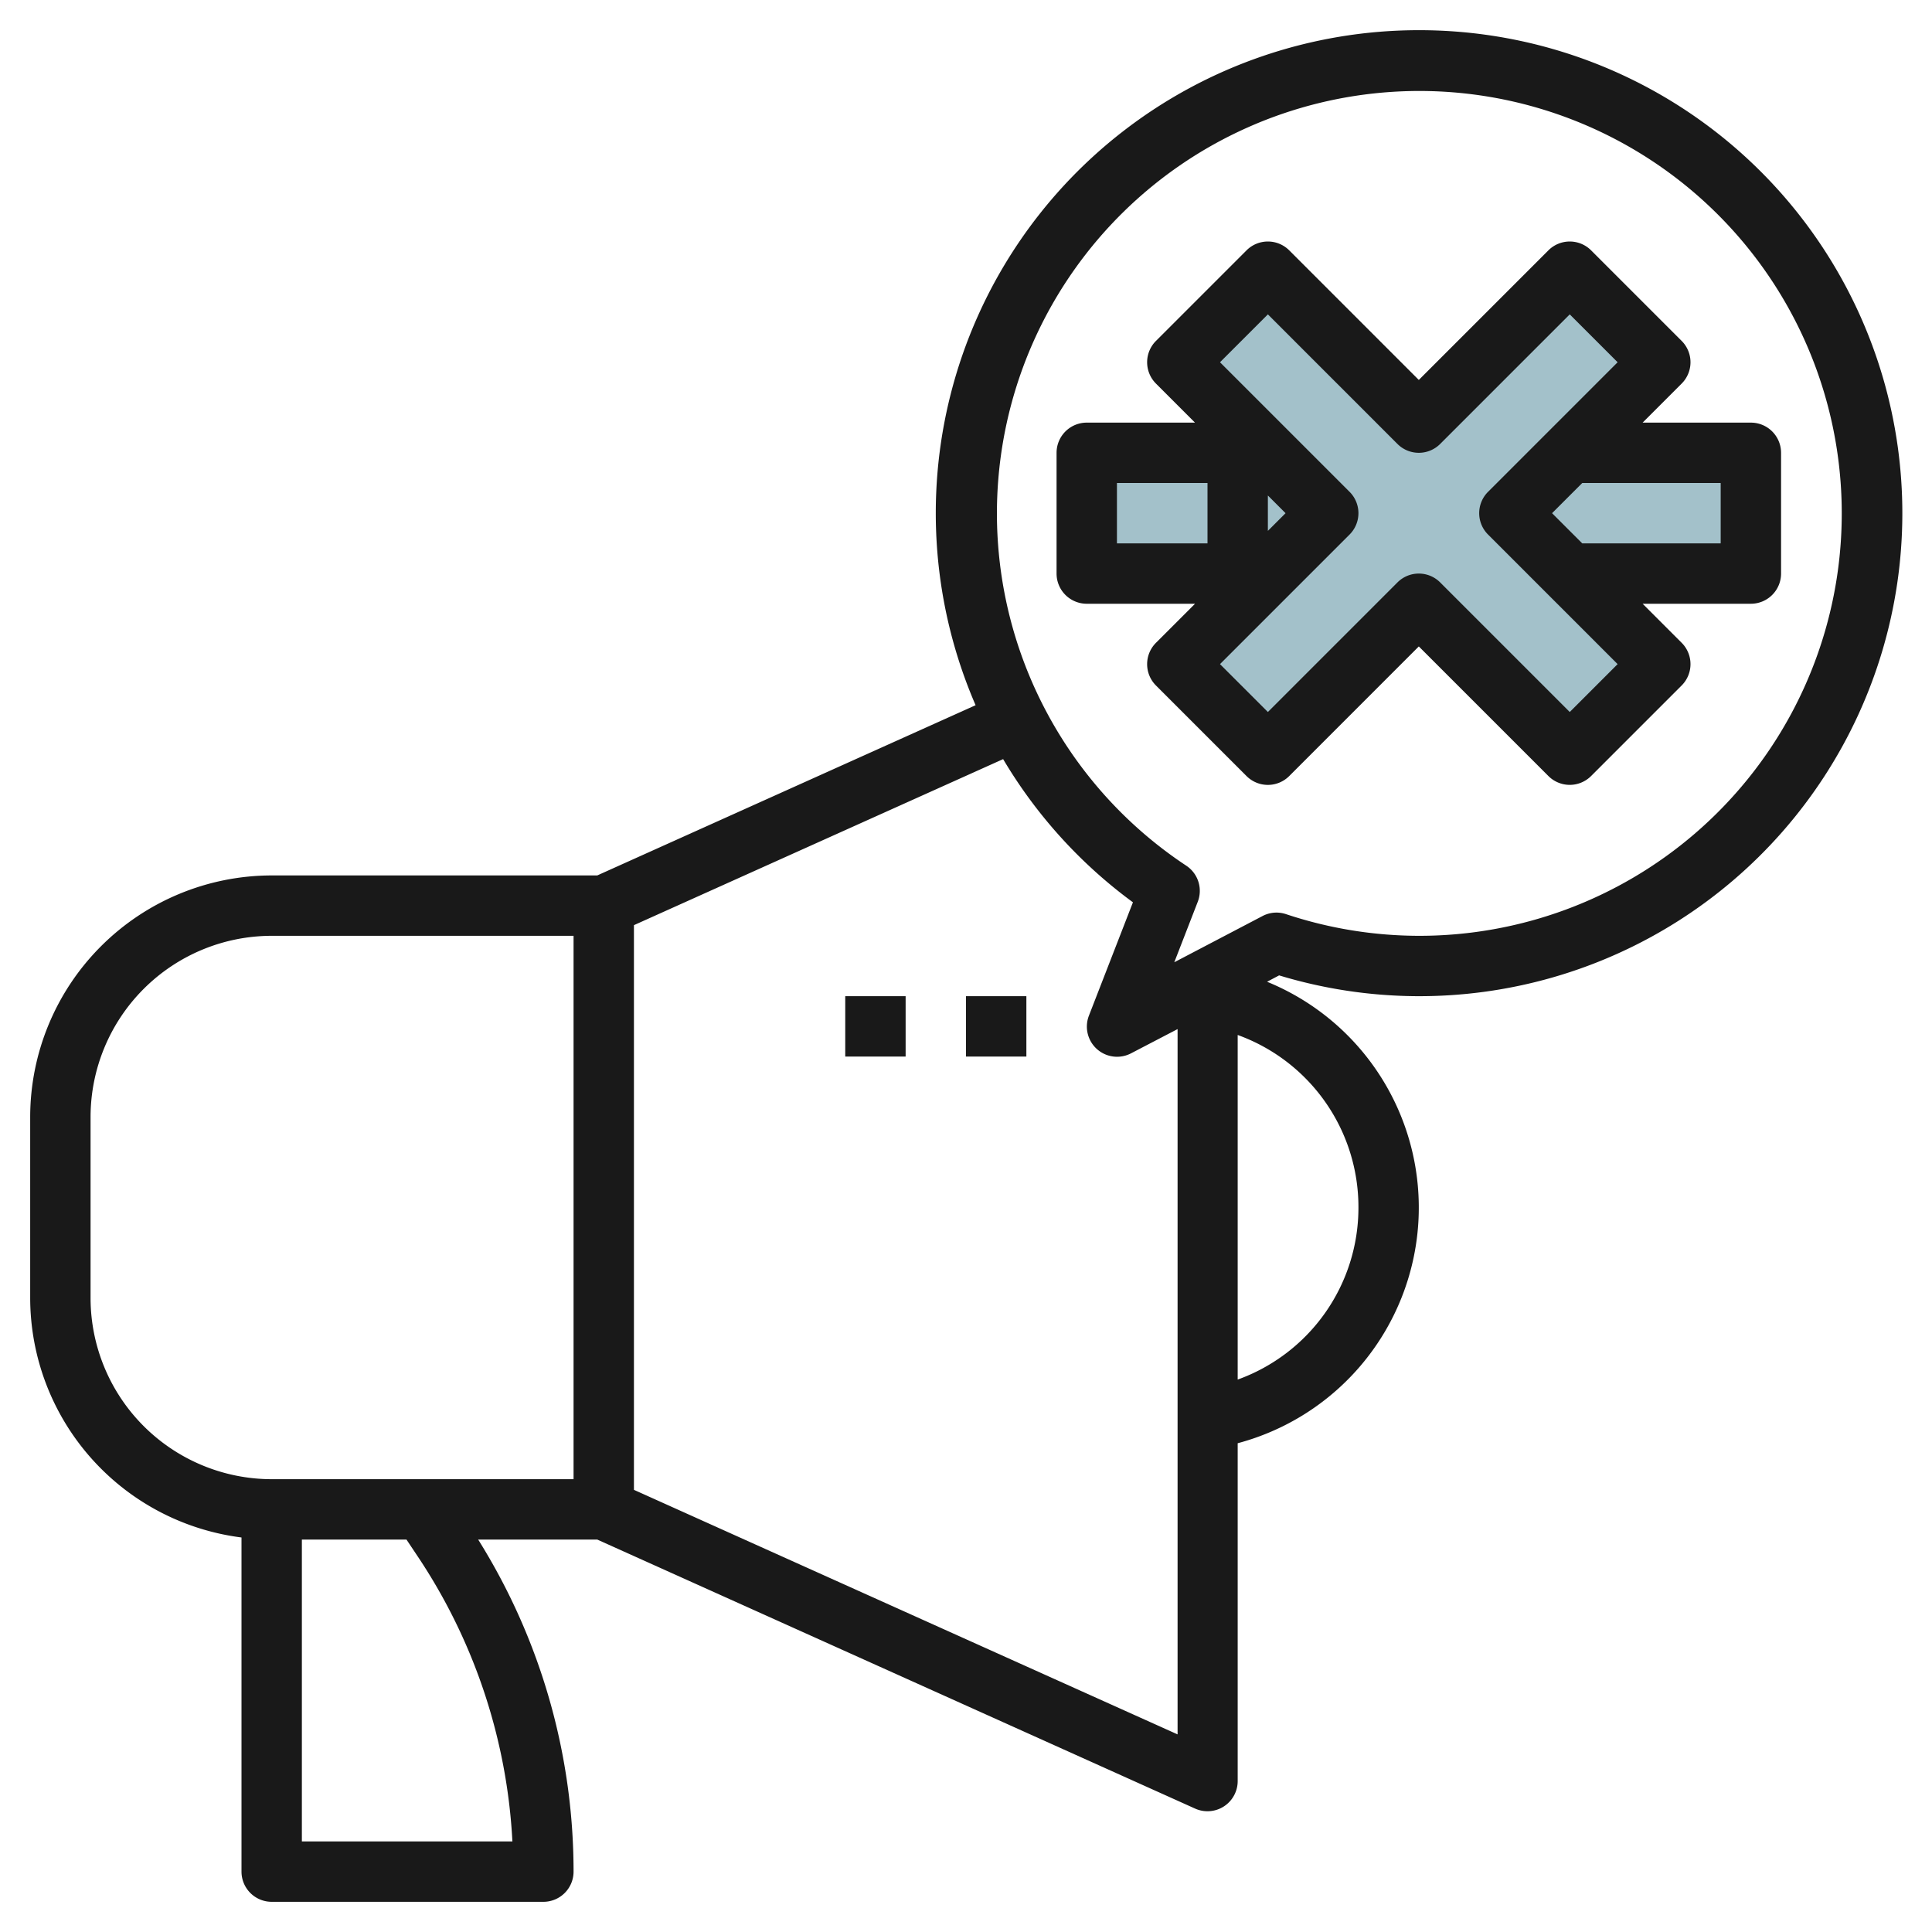
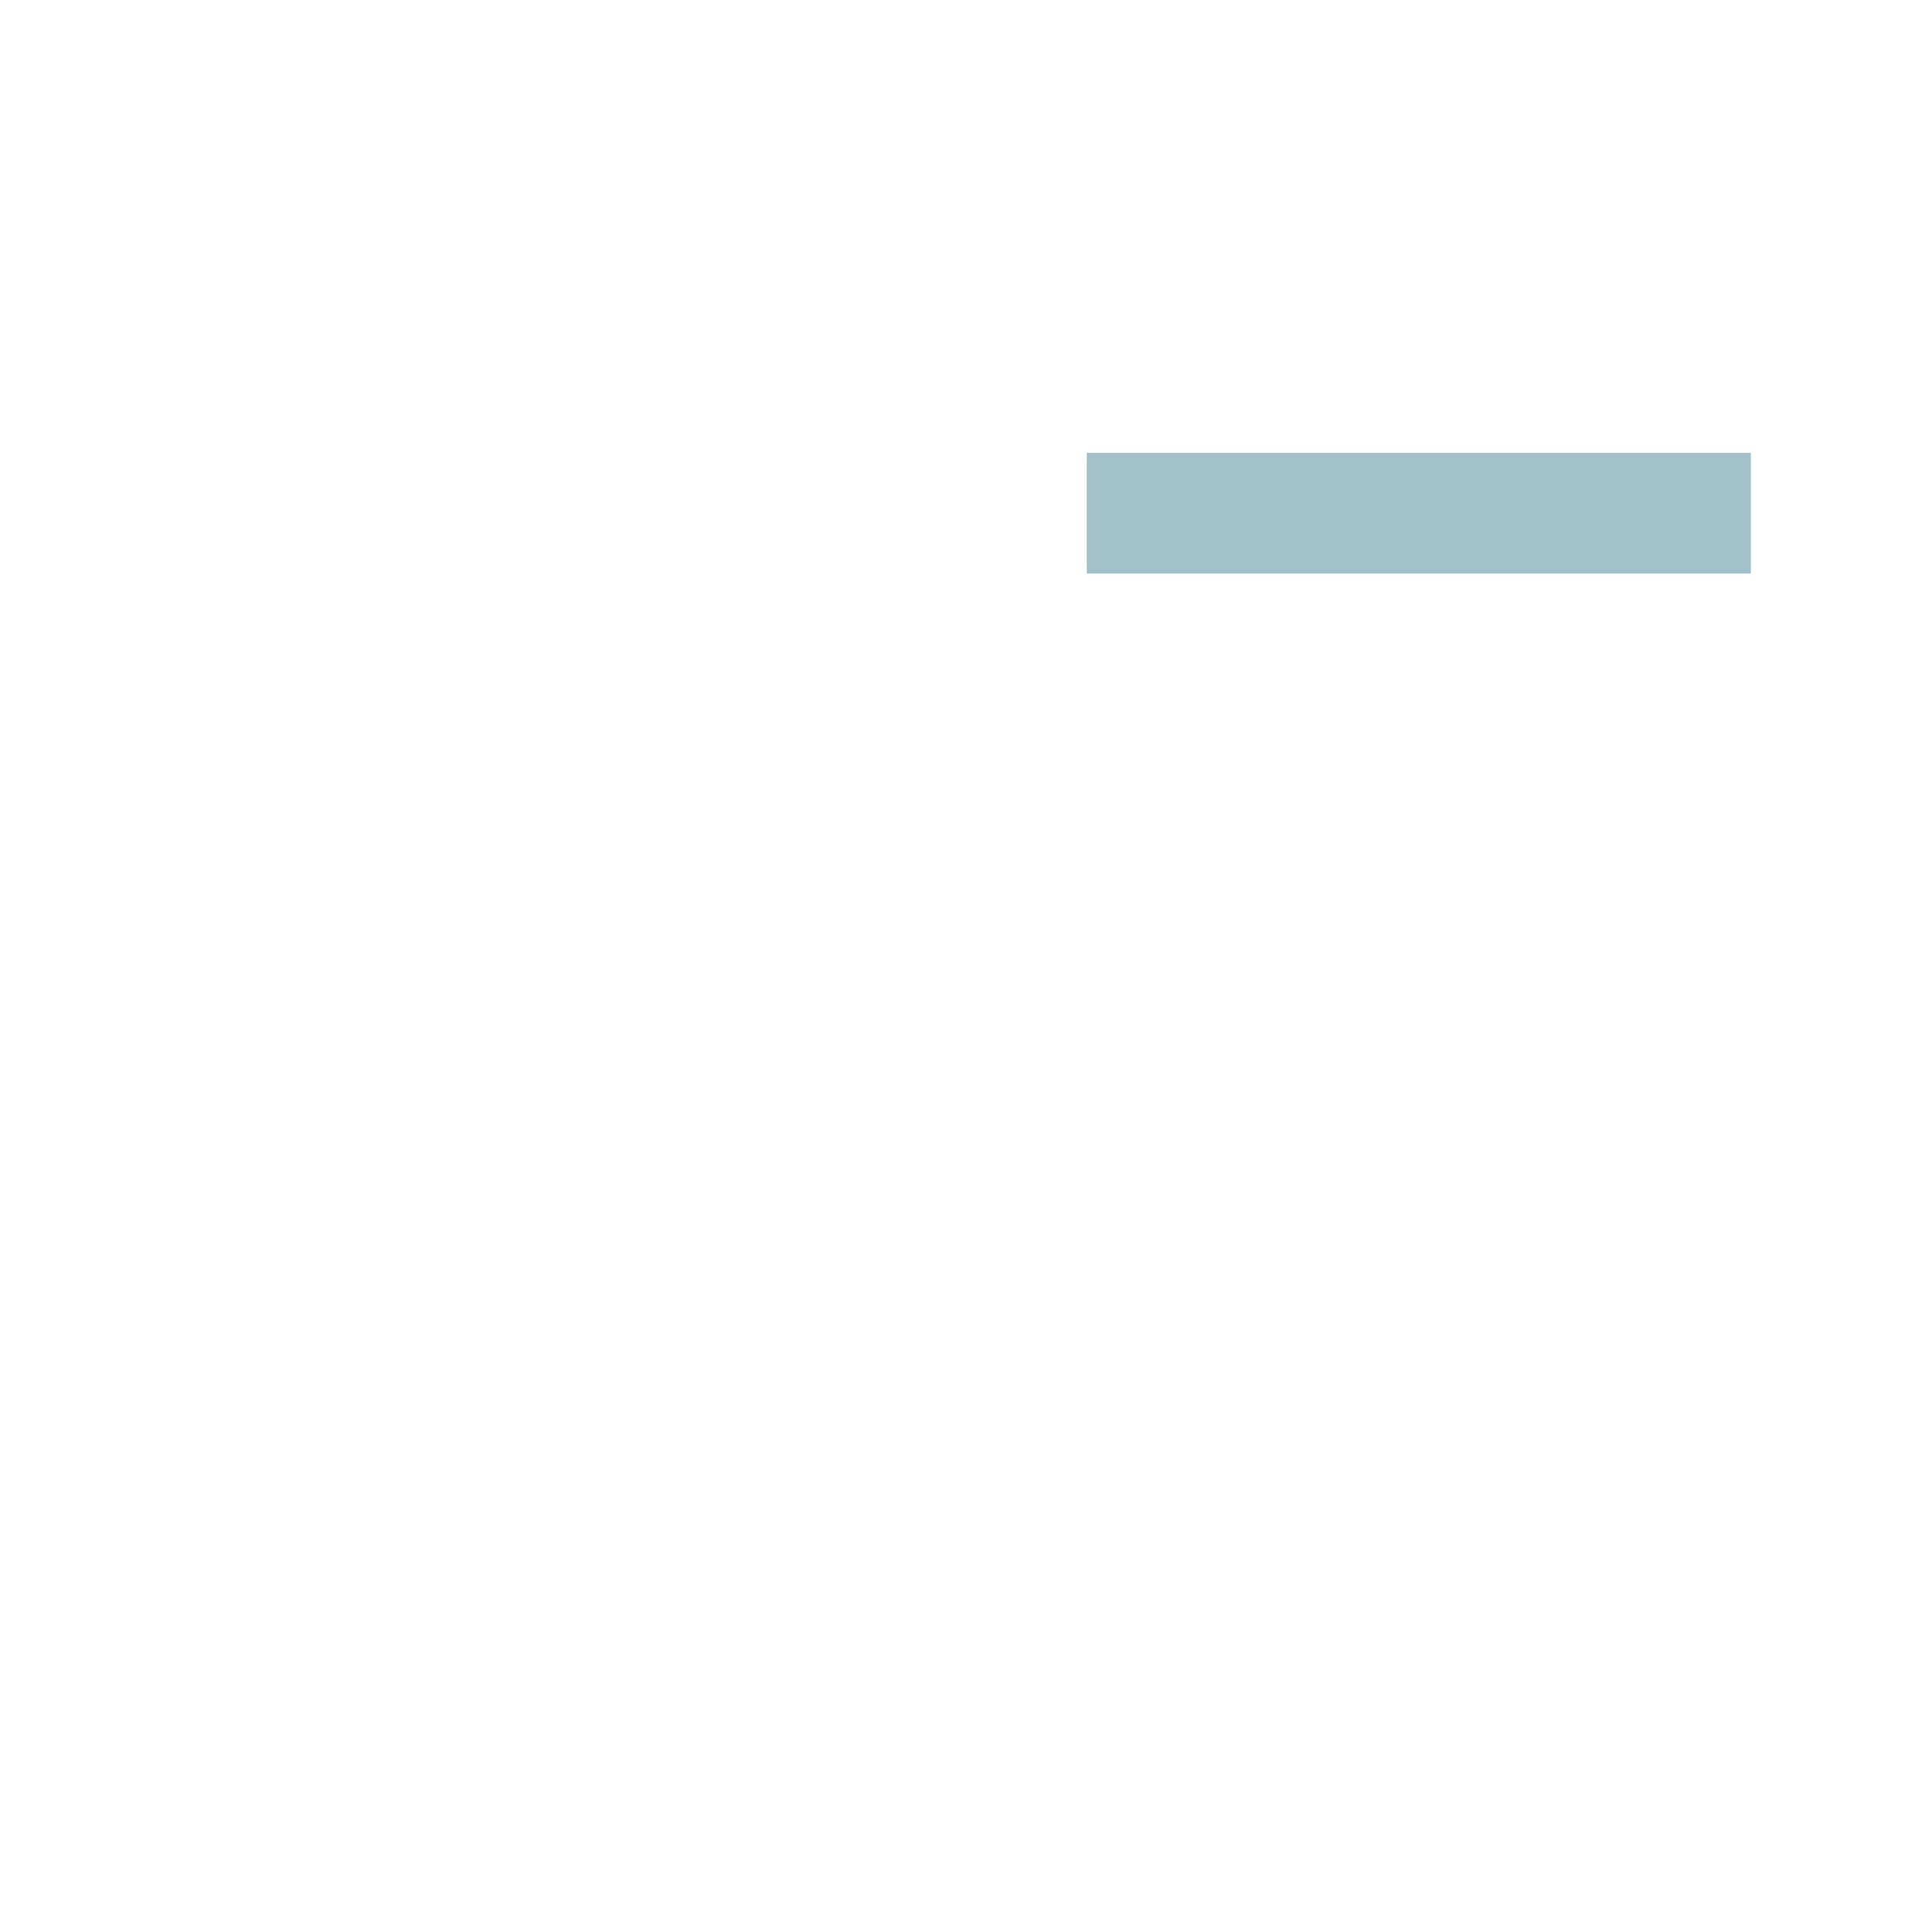
<svg xmlns="http://www.w3.org/2000/svg" height="512" viewBox="0 0 64 64" width="512">
  <g id="Layer_10" data-name="Layer 10">
    <path d="m36 15h22v4h-22z" fill="#a3c1ca" />
-     <path d="m55 12-3-3-5 5-5-5-3 3 5 5-5 5 3 3 5-5 5 5 3-3-5-5z" fill="#a3c1ca" />
    <g fill="#191919">
-       <path d="m58 14h-3.586l1.293-1.293a1 1 0 0 0 0-1.414l-3-3a1 1 0 0 0 -1.414 0l-4.293 4.293-4.293-4.293a1 1 0 0 0 -1.414 0l-3 3a1 1 0 0 0 0 1.414l1.292 1.293h-3.585a1 1 0 0 0 -1 1v4a1 1 0 0 0 1 1h3.587l-1.294 1.294a1 1 0 0 0 0 1.414l3 3a1 1 0 0 0 1.414 0l4.293-4.294 4.293 4.293a1 1 0 0 0 1.414 0l3-3a1 1 0 0 0 0-1.414l-1.293-1.293h3.586a1 1 0 0 0 1-1v-4a1 1 0 0 0 -1-1zm-15.414 3-.586.586v-1.172zm-5.586-1h3v2h-3zm15 7.586-4.293-4.293a1 1 0 0 0 -1.414 0l-4.293 4.293-1.586-1.586 4.293-4.293a1 1 0 0 0 0-1.414l-4.293-4.293 1.586-1.586 4.293 4.293a1 1 0 0 0 1.414 0l4.293-4.293 1.586 1.586-4.293 4.293a1 1 0 0 0 0 1.414l4.293 4.293zm5-5.586h-4.586l-1-1 1-1h4.586z" />
-       <path d="m47 1a16 16 0 0 0 -14.682 22.361l-12.533 5.639h-10.785a8.009 8.009 0 0 0 -8 8v6a8.008 8.008 0 0 0 7 7.931v11.069a1 1 0 0 0 1 1h9a1 1 0 0 0 1-1 20.735 20.735 0 0 0 -3.16-11h3.945l19.805 8.912a1 1 0 0 0 1.41-.912v-11.191a8.079 8.079 0 0 0 .973-15.287l.4-.211a16 16 0 1 0 4.627-31.311zm-44 42v-6a6.006 6.006 0 0 1 6-6h10v18h-10a6.006 6.006 0 0 1 -6-6zm10.84 8.562a18.754 18.754 0 0 1 3.134 9.438h-6.974v-10h3.465zm7.16-2.209v-18.706l12.23-5.5a16.012 16.012 0 0 0 4.3 4.743l-1.457 3.752a1 1 0 0 0 1.4 1.248l1.536-.8v23.364zm24-9.353a6.051 6.051 0 0 1 -4 5.7v-11.415a6.061 6.061 0 0 1 4 5.715zm2-9a13.988 13.988 0 0 1 -4.4-.718.992.992 0 0 0 -.779.064l-2.921 1.53.776-2a1 1 0 0 0 -.381-1.2 13.993 13.993 0 1 1 7.705 2.324z" />
-       <path d="m32 33h2v2h-2z" />
-       <path d="m28 33h2v2h-2z" />
-     </g>
+       </g>
  </g>
</svg>